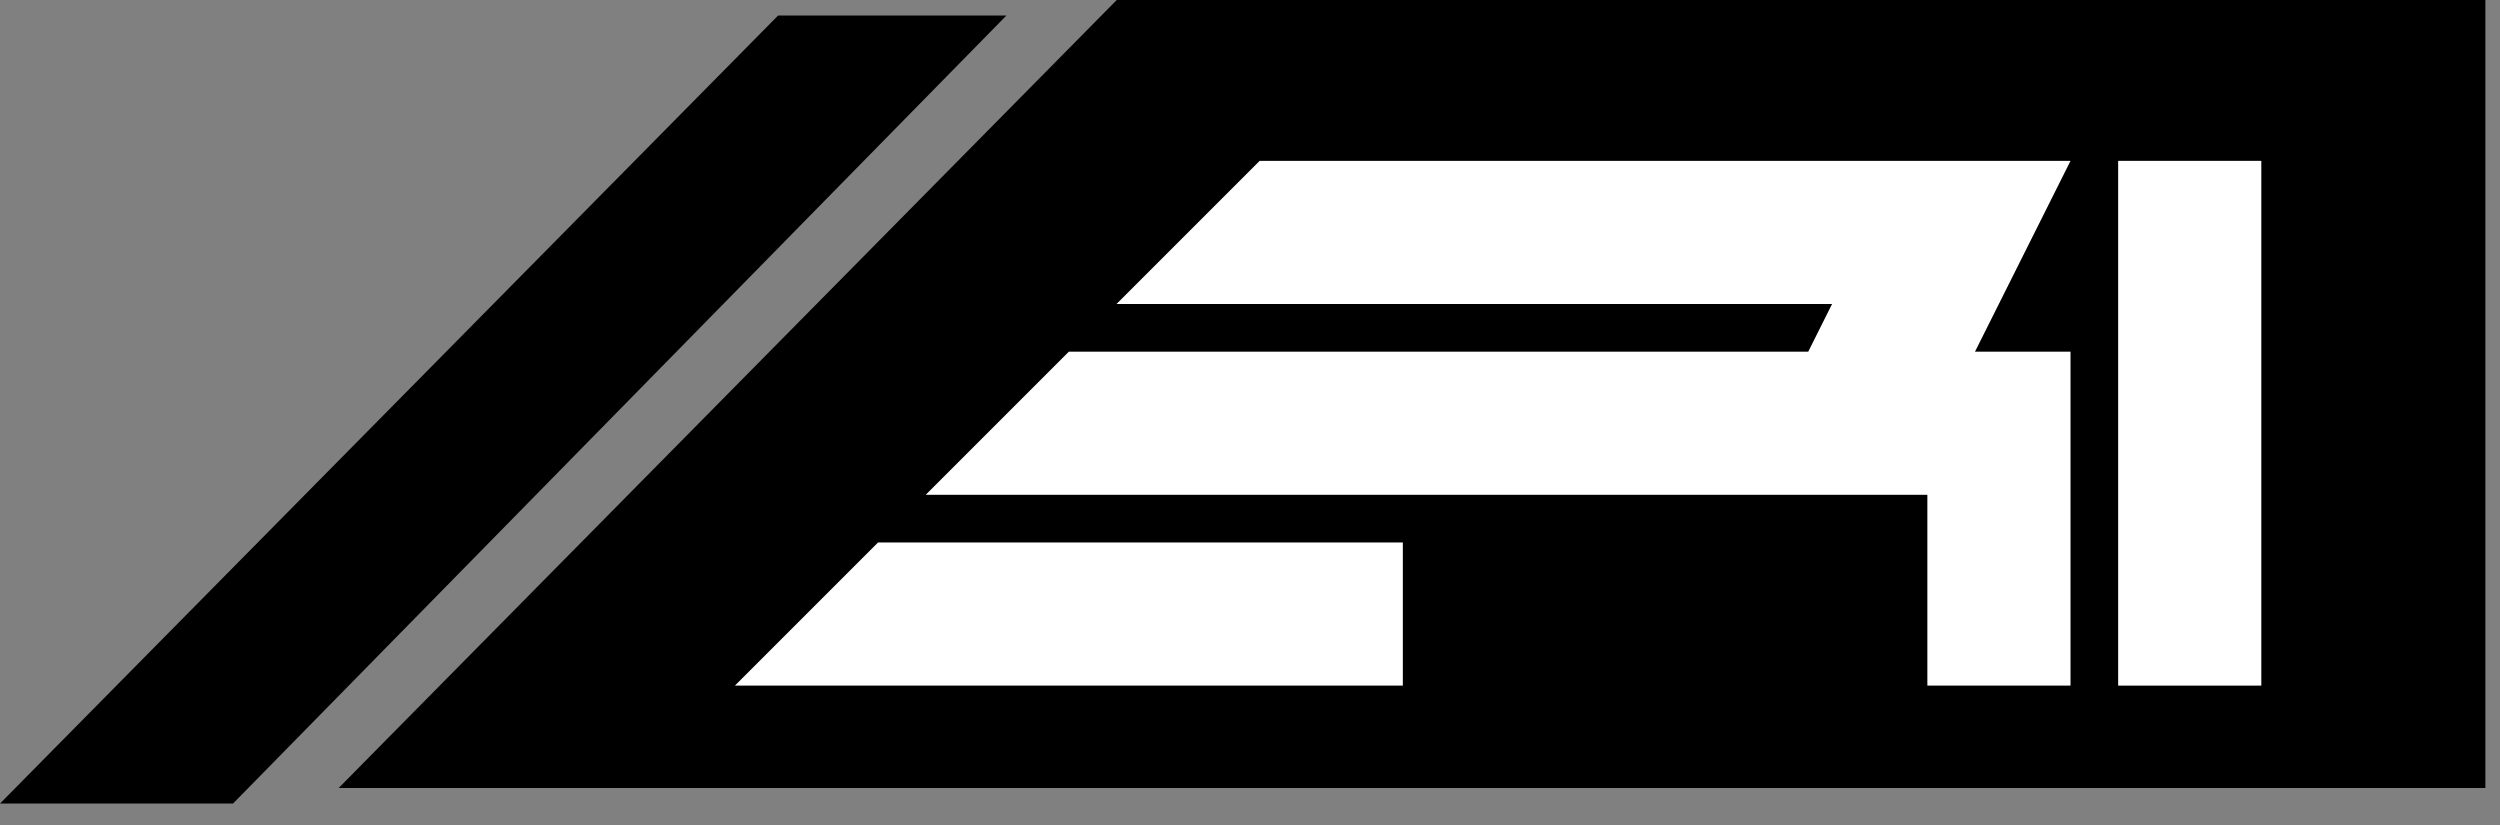
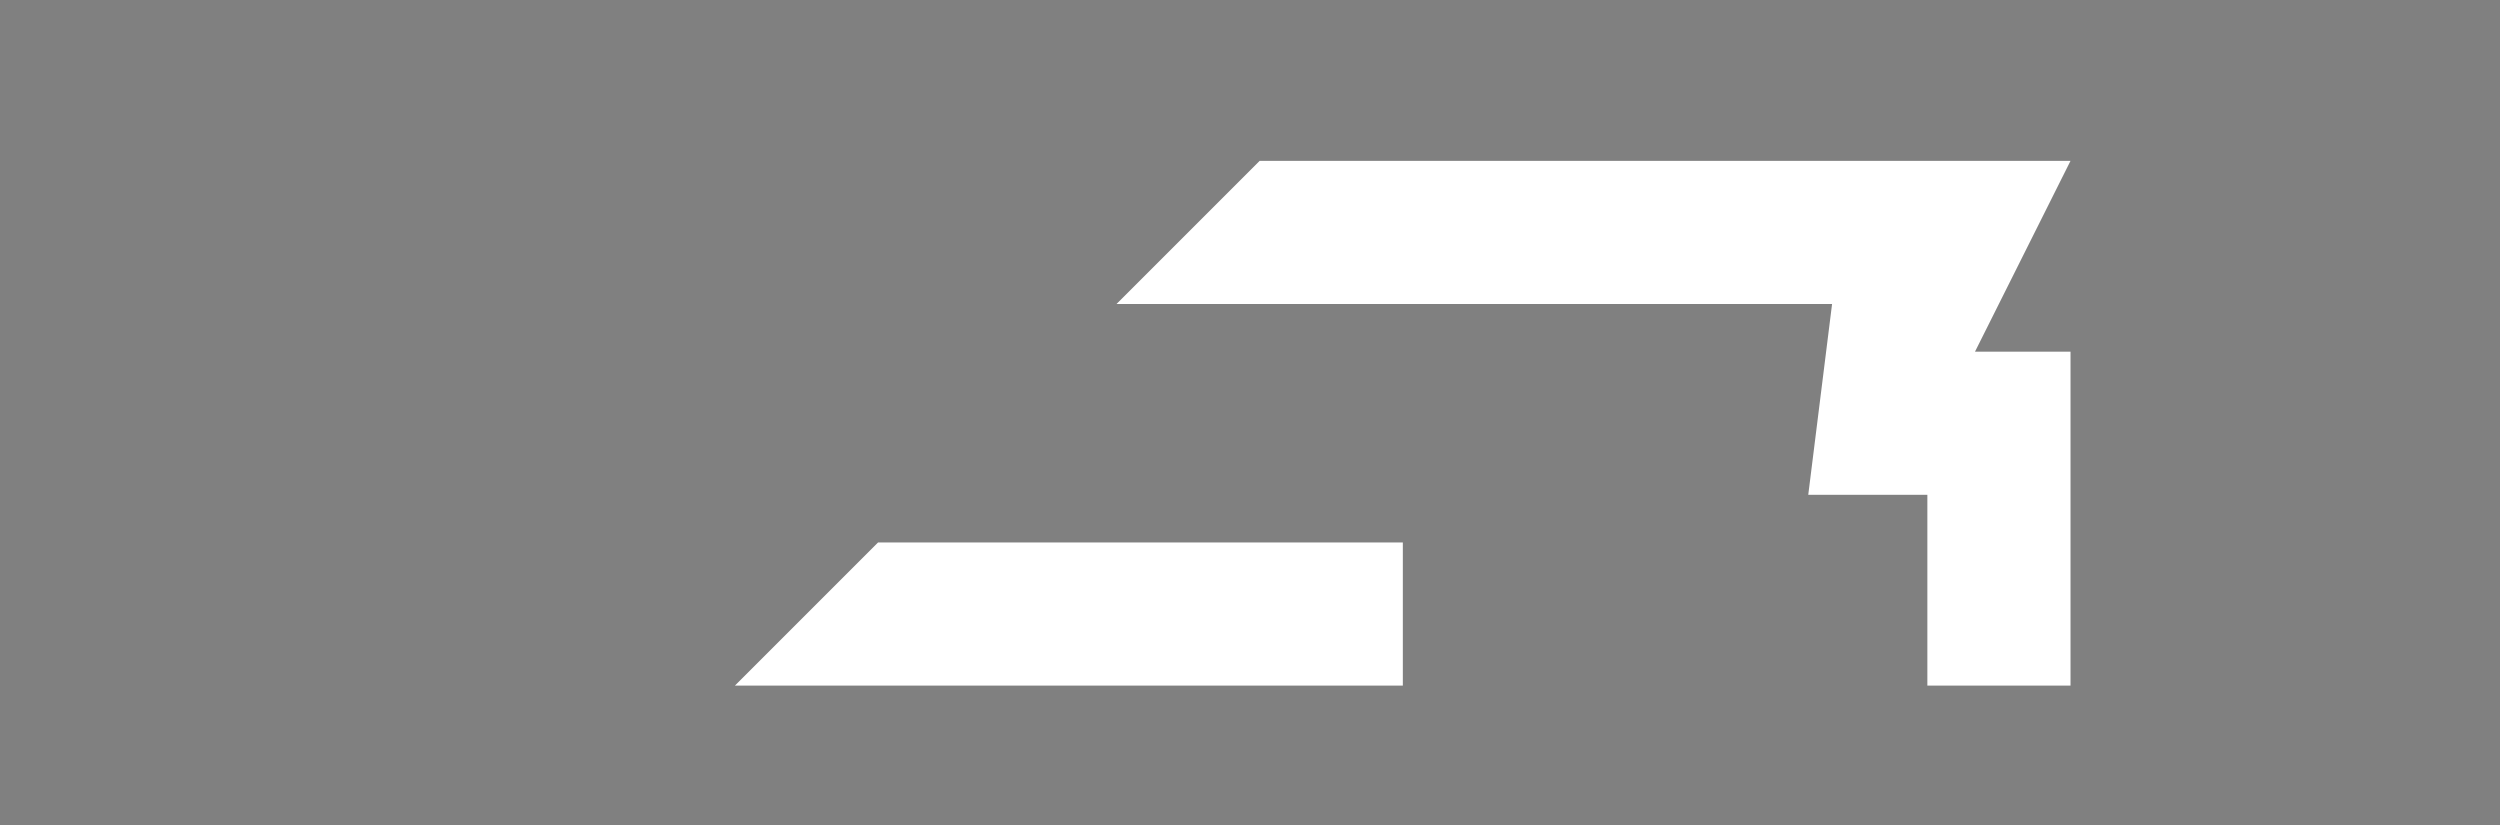
<svg xmlns="http://www.w3.org/2000/svg" width="106" height="35" viewBox="0 0 106 35" fill="none">
  <rect x="0" y="0" width="106" height="35" fill="#808080" stroke="none" />
-   <path d="M103.56 0H102.74H101.52H100.71H99.69H98.67H97.35H96.63H95.62H94.8H93.27H92.46H91.44H91.03H90.73H89.4H88.39H87.37H86.96H86.55H86.15H85.33H84.52H82.79H82.48H82.07H81.16H80.75H80.44H78.71H77.9H77.08H76.68H76.27H75.86H74.84H73.83H72.5H72.2H71.79H70.77H69.96H68.43H67.61H66.6H65.88H64.56H63.54H62.52H61.71H60.49H59.67H57.64H56.31H55.6H52.24H51.42H47.35L14.36 33.41H18.43H19.45H22.6H23.52H24.64H26.68H27.7H28.71H29.73H30.55H31.77H32.89H33.8H34.62H35.64H36.96H37.03H41.1H42.12H45.28H46.19H47.31H49.35H50.37H51.38H52.4H53.22H54.44H55.56H56.48H57.29H58.31H59.63H60.65H61.47H61.87H62.38H63.5H64.72H65.54H65.95H66.56H66.96H67.57H68.59H70.12H70.63H71.04H71.75H72.16H72.67H74.19H75.21H75.82H76.23H76.84H77.25H78.06H79.28H80.4H80.91H81.32H82.14H83.15H84.48H85.5H86.31H87.23H88.35H89.57H90.38H91.4H92.42H93.44H95.47H96.59H97.51H100.67H101.69H105.38V10.7V0H103.56Z" fill="black" />
-   <path d="M31.16 29.07L37.23 23H59.48V29.07H31.16ZM81.72 29.07V20.98H39.25L45.32 14.91H76.67L77.68 12.89H47.34L53.41 6.82H87.79L83.74 14.91H87.79V29.07H81.72Z" fill="white" />
-   <path d="M89.81 29.07V6.82H95.88V29.07H89.81Z" fill="white" />
-   <path d="M37.88 0.66H37.78H32.99L0 34.07H4.78H5.09H9.88L42.67 0.66H37.88Z" fill="black" />
+   <path d="M31.16 29.07L37.23 23H59.48V29.07H31.16ZM81.72 29.07V20.98H39.25H76.67L77.68 12.89H47.34L53.41 6.82H87.79L83.74 14.91H87.79V29.07H81.72Z" fill="white" />
</svg>